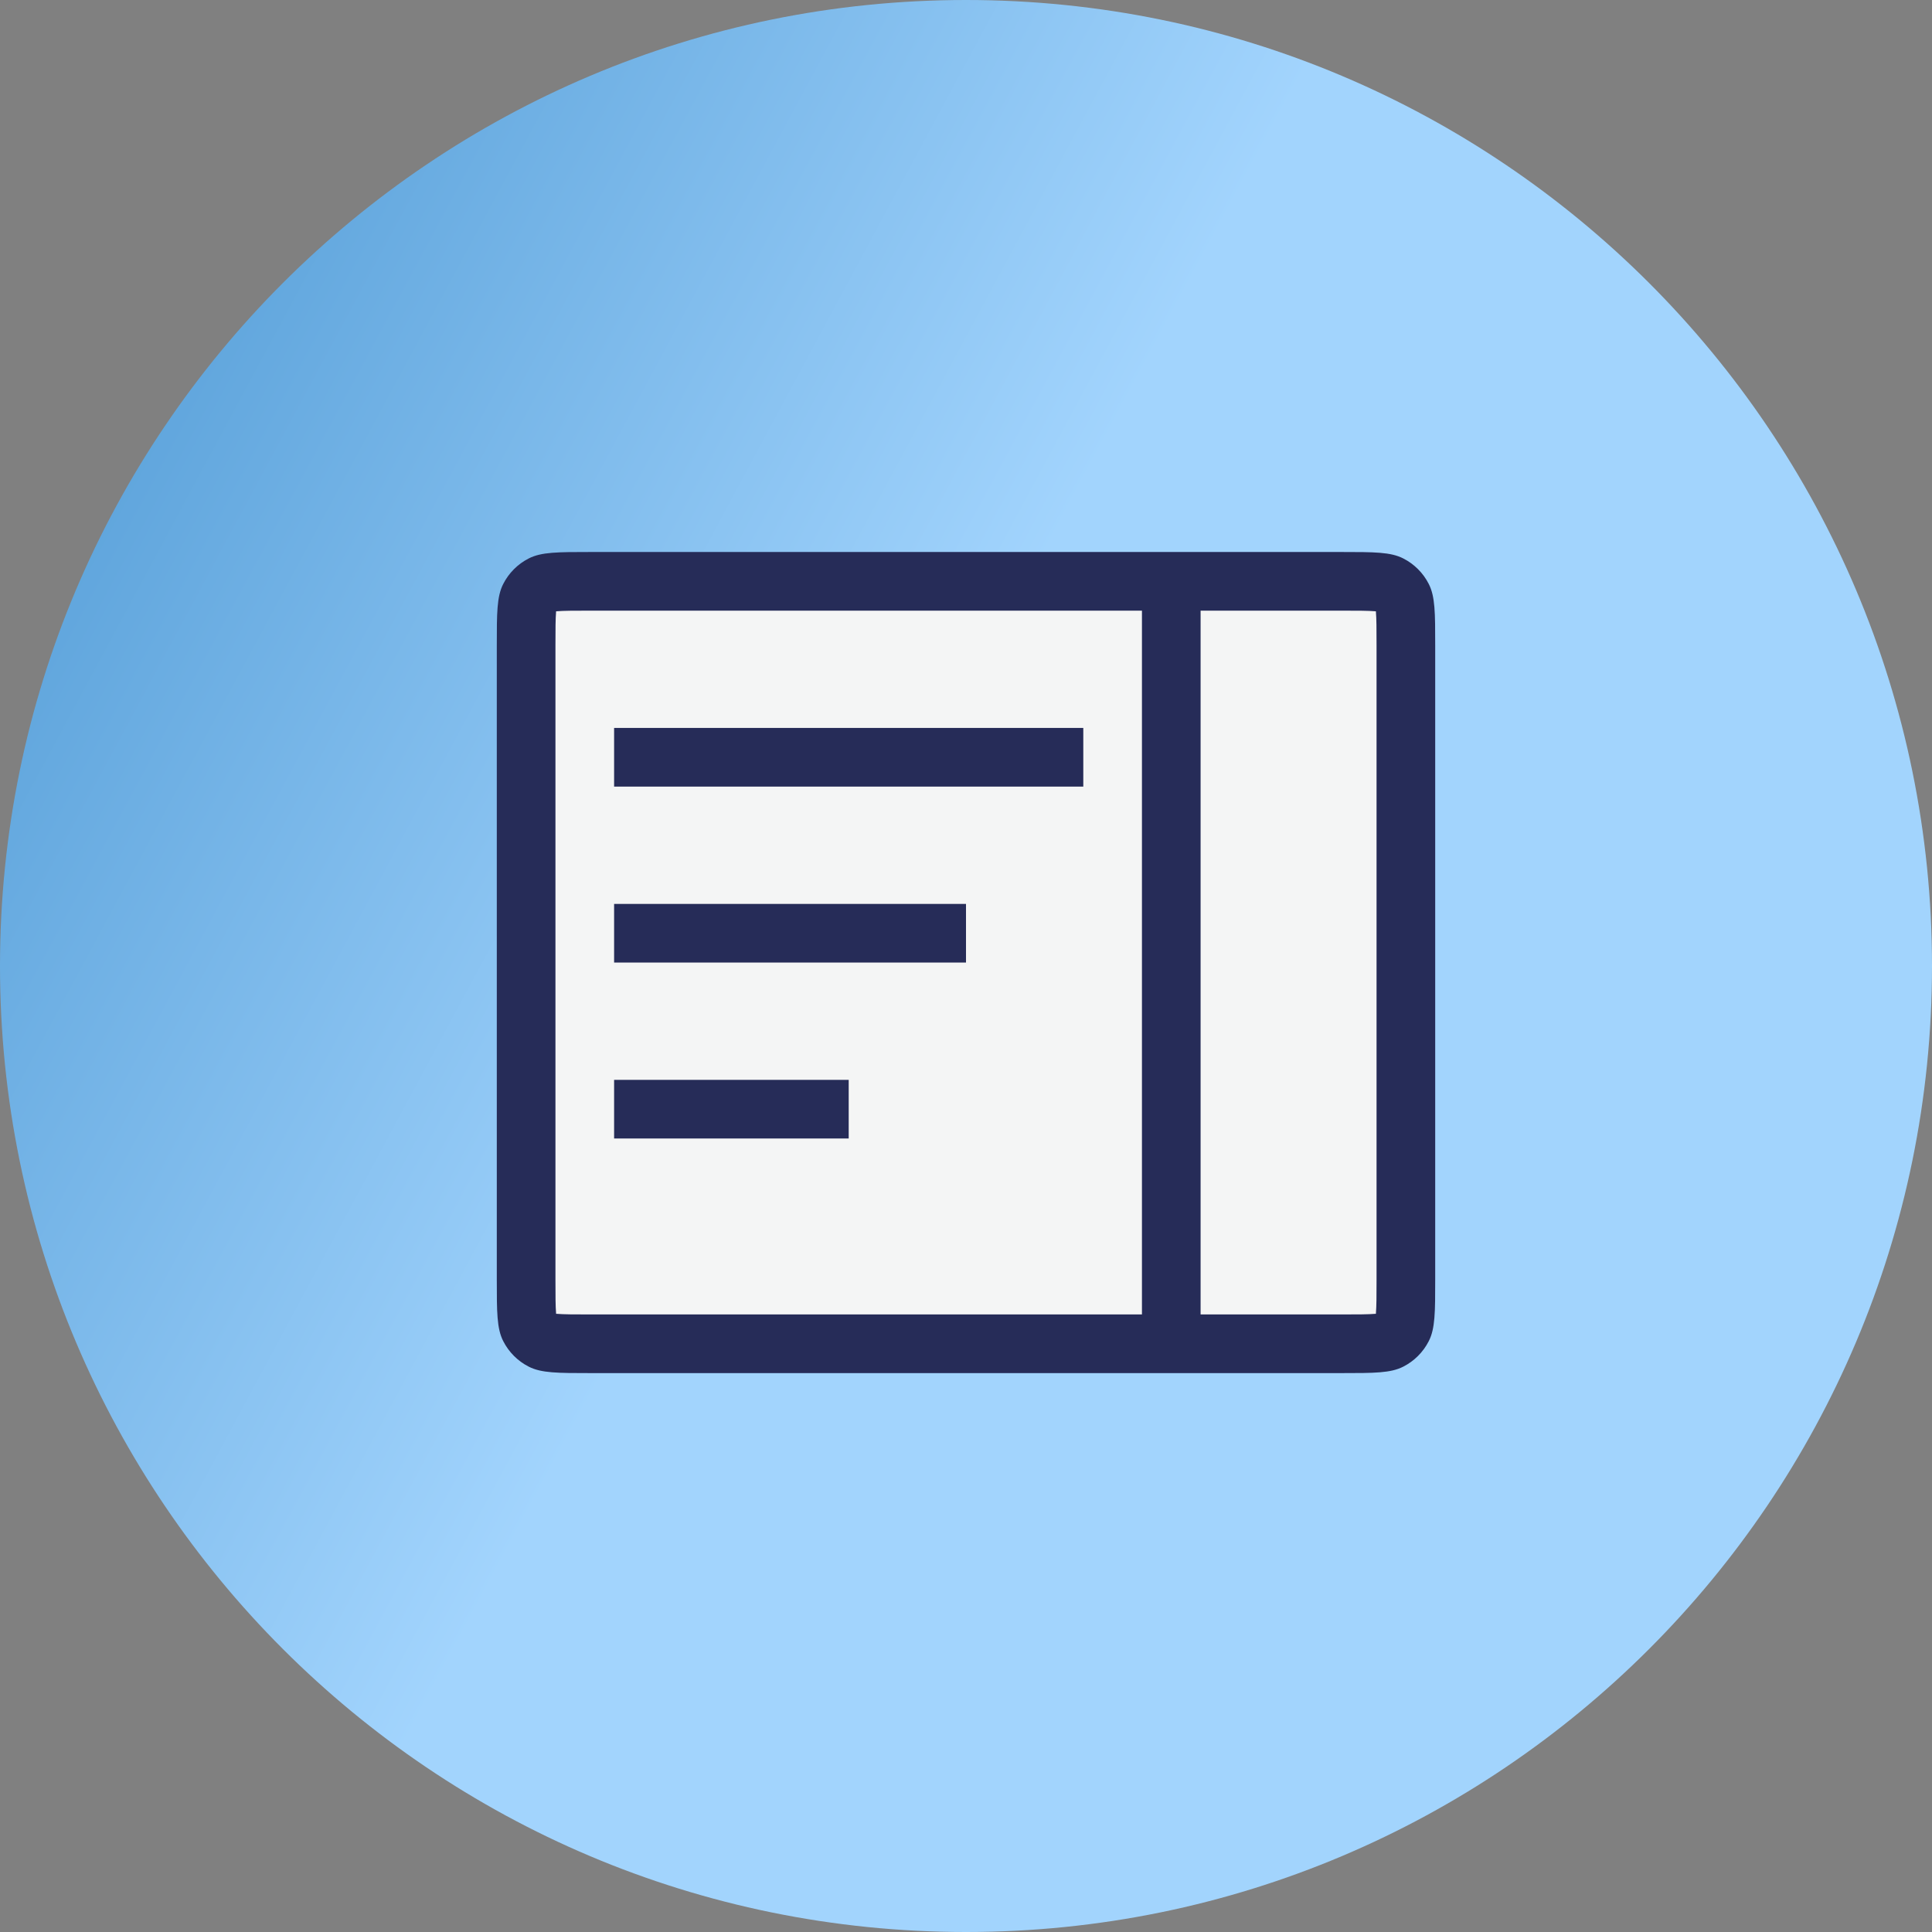
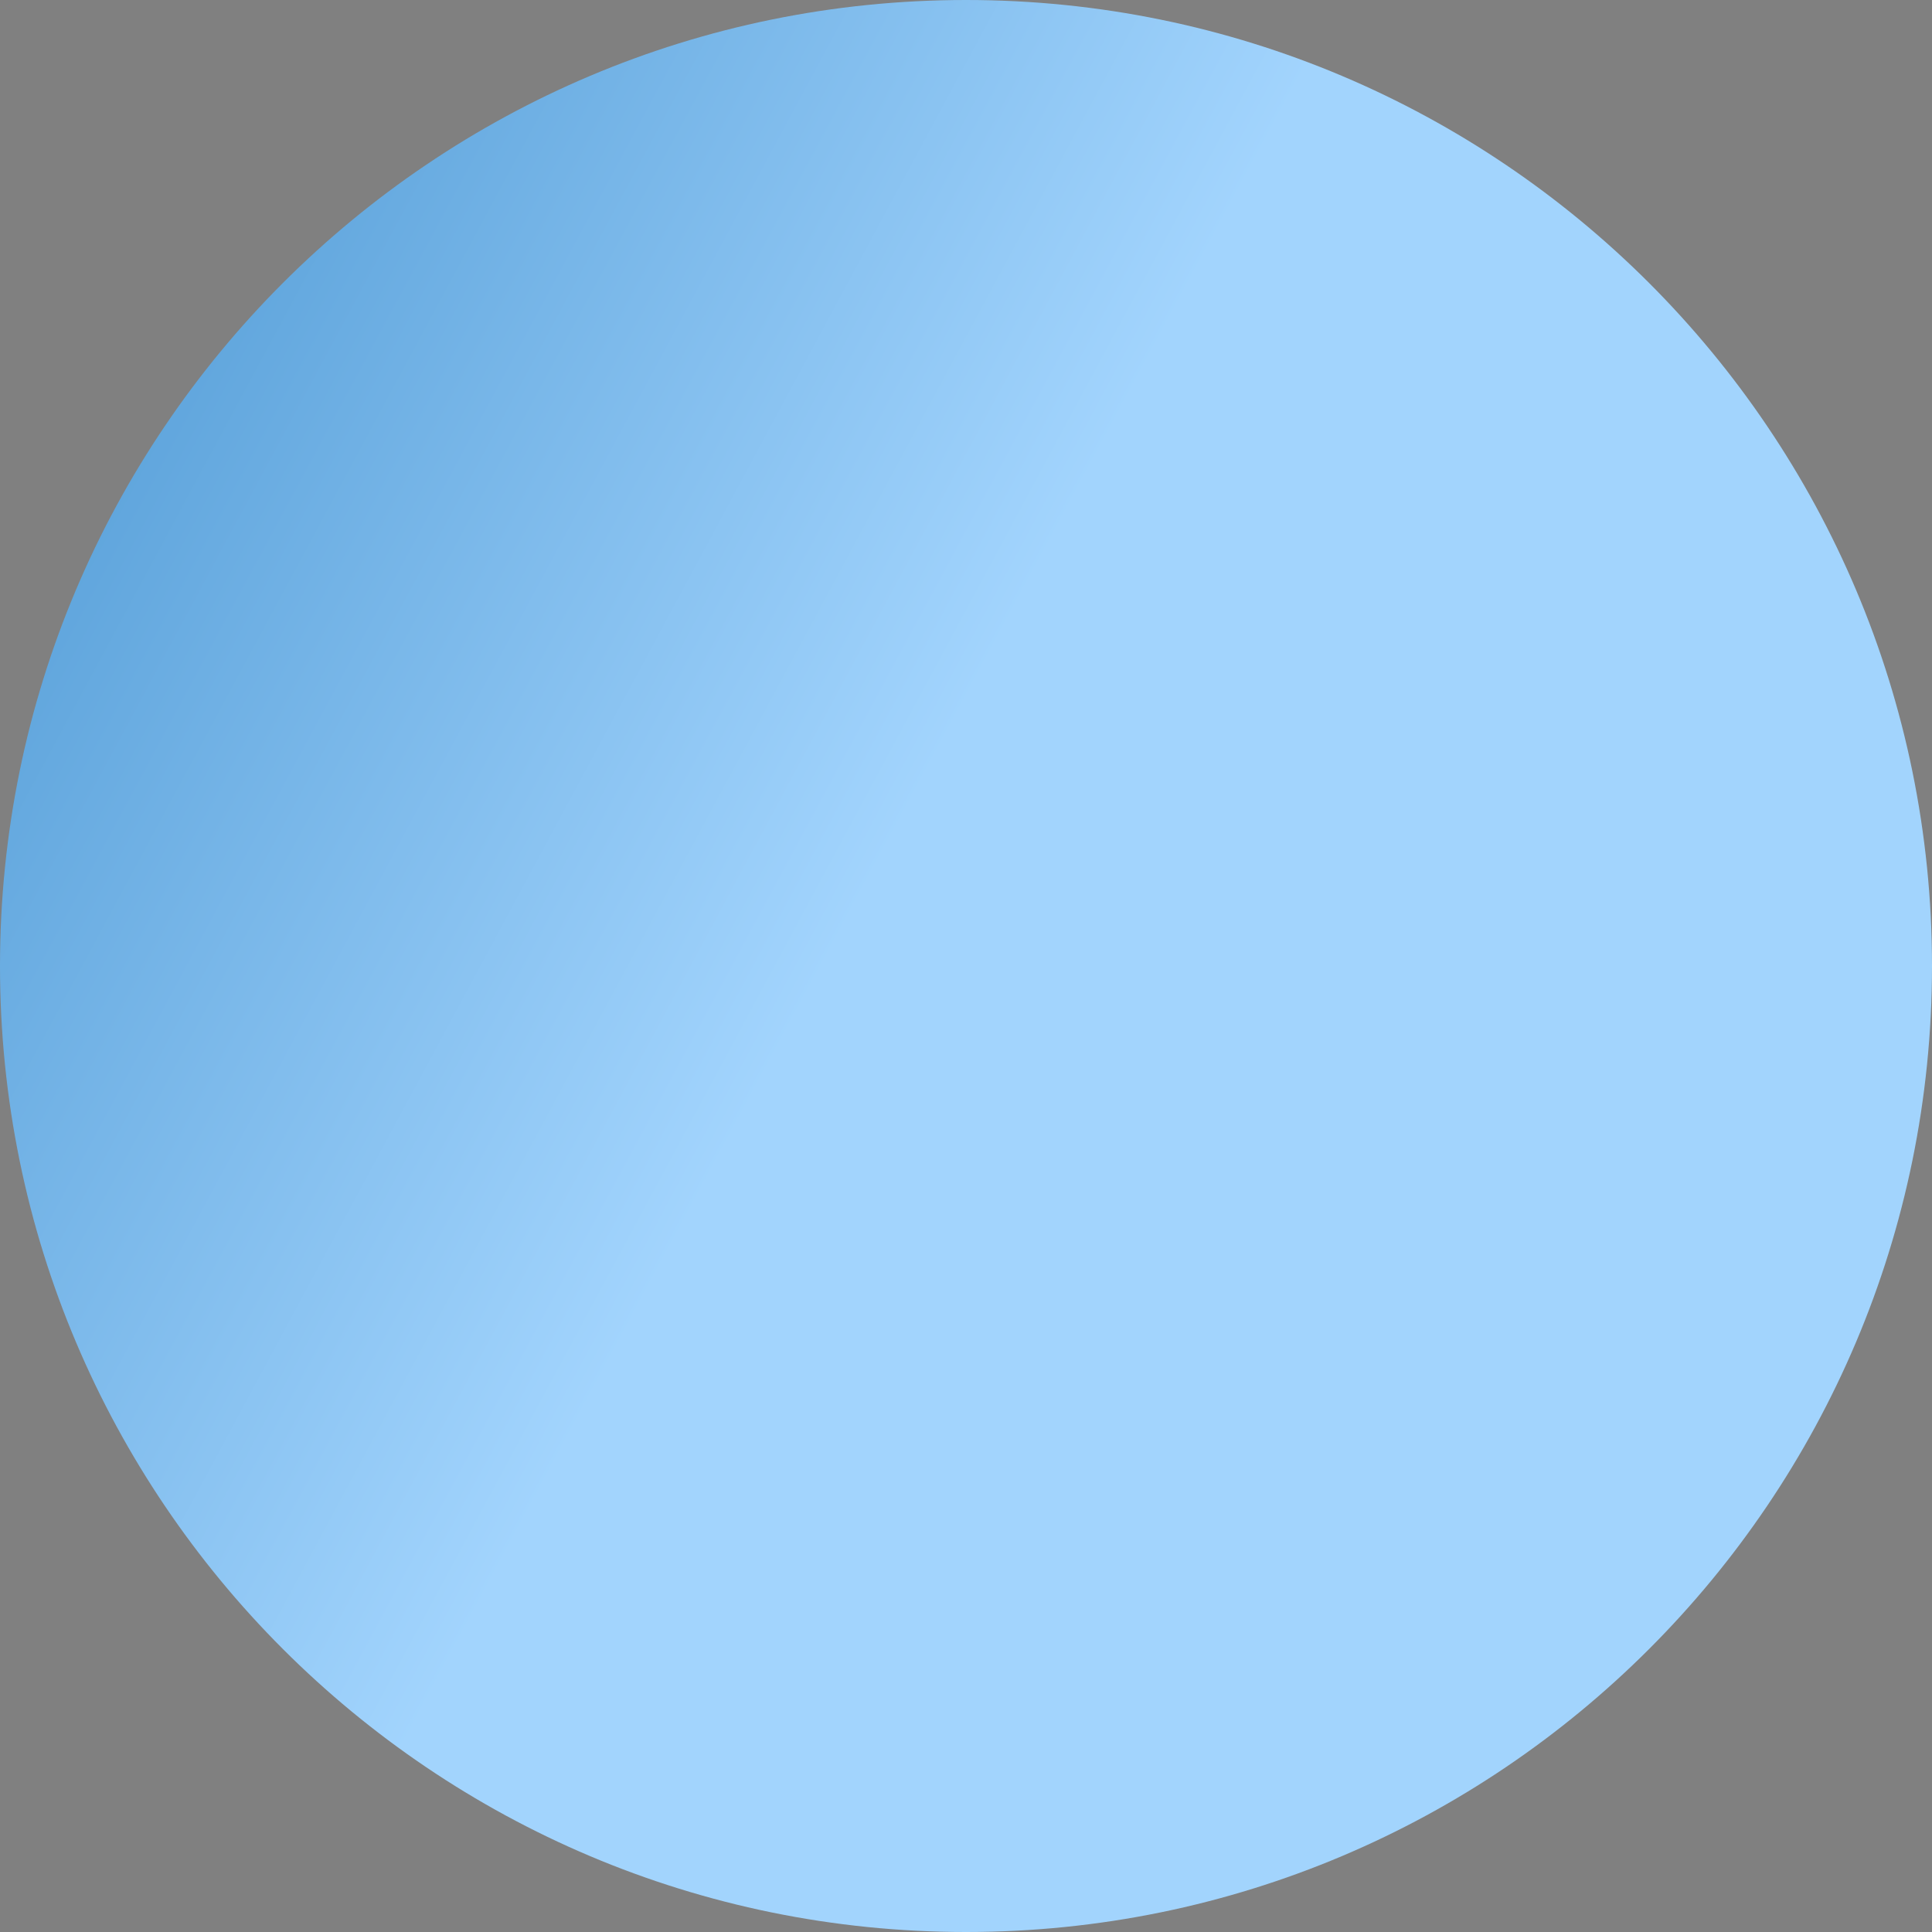
<svg xmlns="http://www.w3.org/2000/svg" width="70" height="70" viewBox="0 0 70 70" fill="none">
  <rect x="0" y="0" width="70" height="70" fill="#808080" stroke="none" />
  <path d="M35 70C54.33 70 70 54.33 70 35C70 15.67 54.33 0 35 0C15.67 0 0 15.67 0 35C0 54.33 15.67 70 35 70Z" fill="url(#paint0_linear_81_248)" />
-   <rect x="20" y="22" width="30" height="26" fill="#F4F5F5" />
-   <path fill-rule="evenodd" clip-rule="evenodd" d="M48.6 22.125H43.5V47.625H48.6C49.23 47.625 49.575 47.623 49.823 47.603L49.851 47.601L49.853 47.573C49.873 47.325 49.875 46.98 49.875 46.35V23.4C49.875 22.77 49.873 22.425 49.853 22.177L49.851 22.149L49.823 22.147C49.575 22.127 49.23 22.125 48.6 22.125ZM43.5 20H41.375H21.4C20.21 20 19.615 20 19.16 20.232C18.76 20.435 18.435 20.76 18.232 21.16C18 21.615 18 22.21 18 23.4V46.35C18 47.54 18 48.135 18.232 48.59C18.435 48.99 18.76 49.315 19.16 49.518C19.615 49.75 20.21 49.75 21.4 49.75H48.6C49.79 49.75 50.385 49.75 50.84 49.518C51.24 49.315 51.565 48.99 51.768 48.59C52 48.135 52 47.54 52 46.35V23.4C52 22.21 52 21.615 51.768 21.16C51.565 20.76 51.24 20.435 50.84 20.232C50.385 20 49.79 20 48.6 20H43.5ZM41.375 47.625V22.125H21.4C20.77 22.125 20.425 22.127 20.177 22.147L20.149 22.149L20.147 22.177C20.127 22.425 20.125 22.77 20.125 23.4V46.35C20.125 46.98 20.127 47.325 20.147 47.573L20.149 47.601L20.177 47.603C20.425 47.623 20.77 47.625 21.4 47.625H41.375ZM39.25 26.375H22.25V28.5H39.25V26.375ZM22.25 32.75H35V34.875H22.25V32.75ZM30.75 39.125H22.25V41.25H30.75V39.125Z" fill="#262C58" />
  <defs>
    <linearGradient id="paint0_linear_81_248" x1="-24.091" y1="5.455" x2="95.909" y2="70" gradientUnits="userSpaceOnUse">
      <stop stop-color="#1F78BD" />
      <stop offset="0.452" stop-color="#A2D4FD" />
    </linearGradient>
  </defs>
</svg>